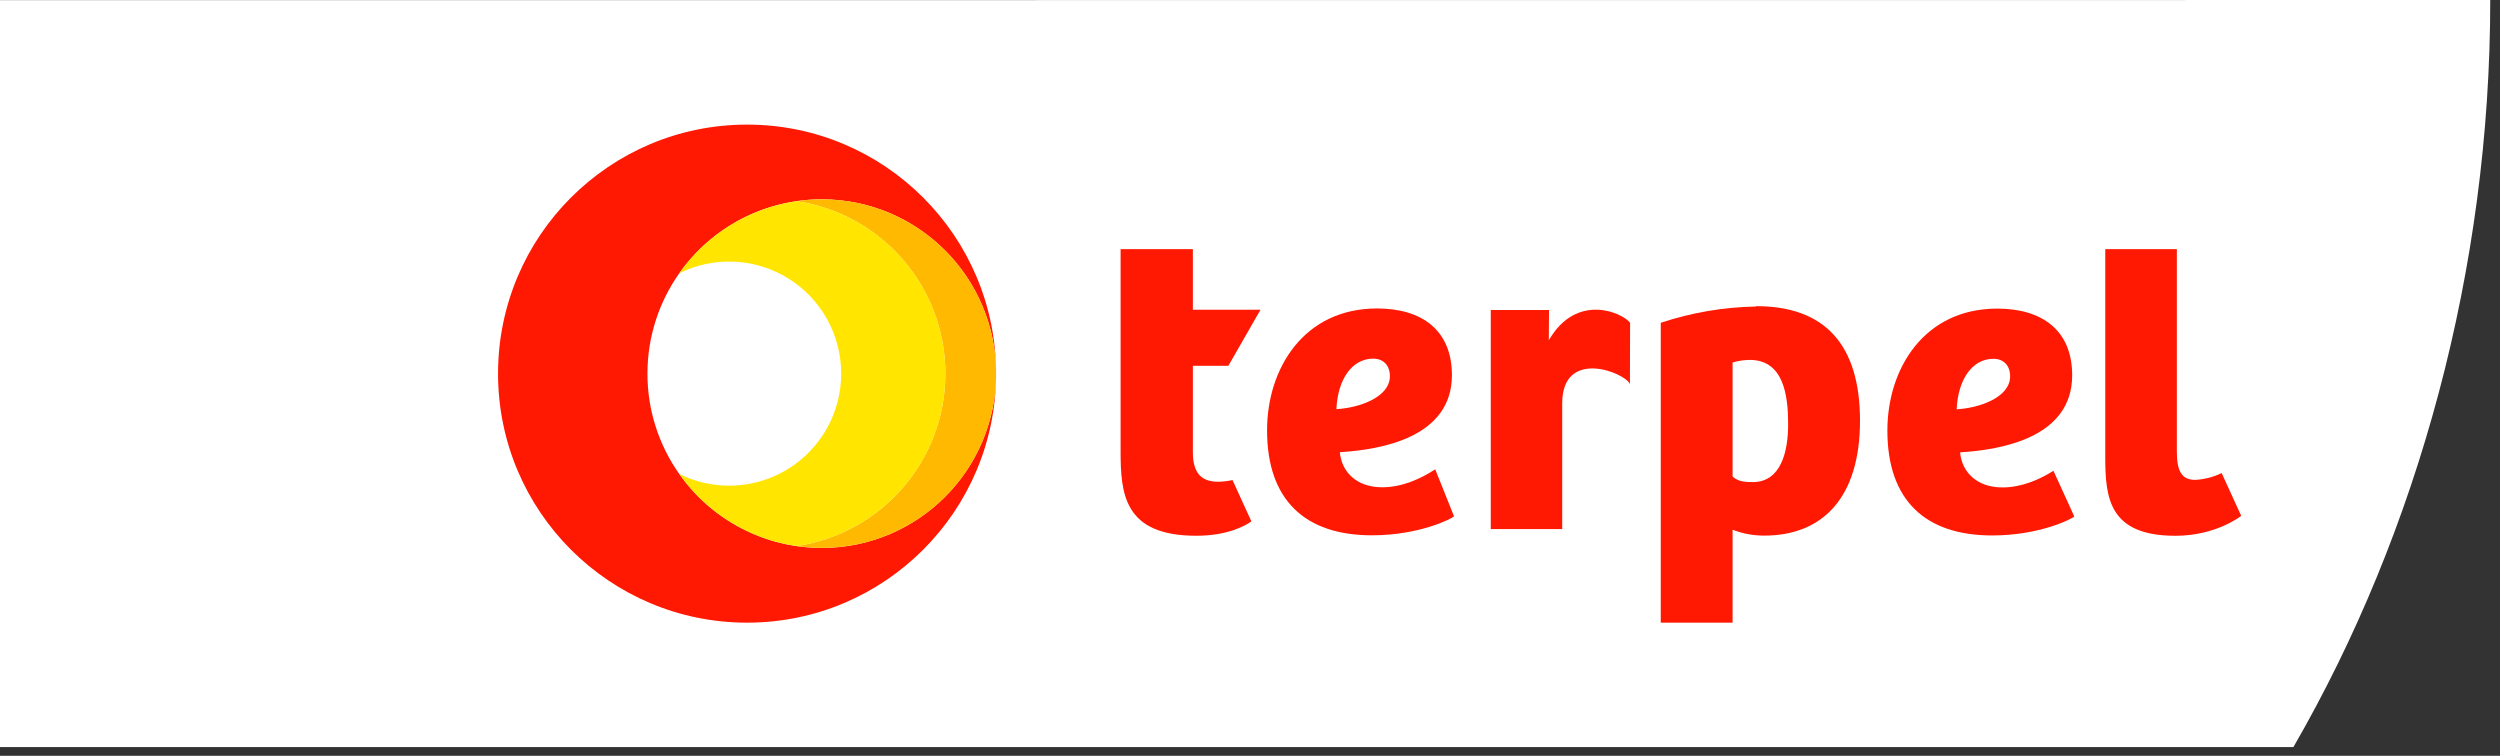
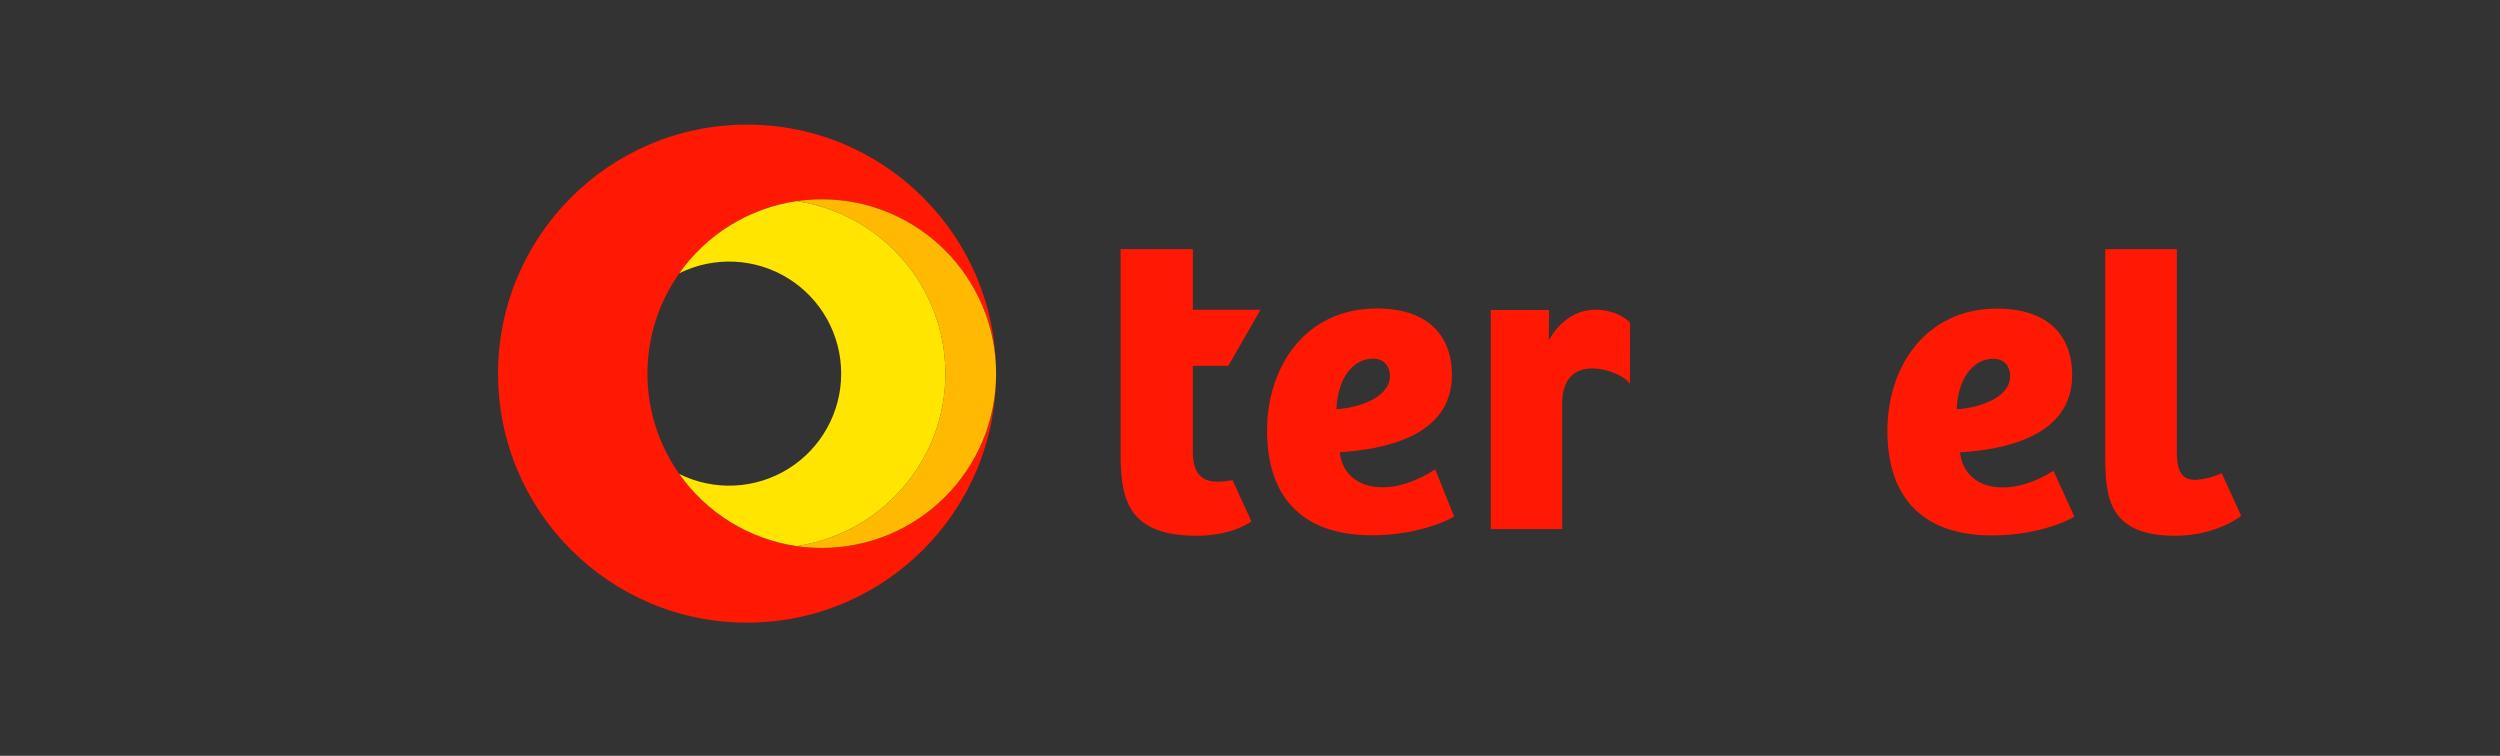
<svg xmlns="http://www.w3.org/2000/svg" width="172" height="52" viewBox="0 0 172 52" fill="none">
  <rect x="0" y="0" width="172" height="52" fill="#333333" stroke="none" />
-   <path d="M0 0.011V51.4H157.785C166.392 36.512 171.329 18.443 171.329 0.001L0 0.011Z" fill="white" />
  <path d="M94.475 24.675C95.181 24.675 95.625 25.146 95.625 25.882C95.625 27.323 93.536 28.06 91.945 28.149C92.034 26.117 93.005 24.675 94.475 24.675ZM95.093 33.525C93.298 33.525 92.299 32.437 92.18 31.112C95.064 30.934 99.892 30.081 99.892 25.812C99.892 22.722 97.832 21.222 94.741 21.222C89.712 21.222 87.174 25.341 87.174 29.611C87.174 34.418 89.801 36.829 94.387 36.829C97.683 36.829 99.892 35.673 100.038 35.526L98.743 32.287C97.802 32.905 96.507 33.525 95.093 33.525Z" fill="#FF1802" />
  <path d="M106.569 23.392L106.559 23.418L106.573 21.33H102.565V36.399H107.48V27.754C107.48 23.903 111.845 25.643 112.138 26.431L112.151 22.207C111.621 21.511 108.478 20.11 106.569 23.392Z" fill="#FF1802" />
-   <path d="M120.584 33.169V33.166C120.172 33.166 119.59 33.166 119.202 32.782V24.939C119.584 24.825 119.98 24.765 120.379 24.761C122.73 24.761 123.024 27.233 123.024 29.187C123.024 31.038 122.553 33.169 120.584 33.169ZM120.817 21.063V21.089C118.588 21.127 116.377 21.505 114.26 22.207V42.838H119.202V36.447C119.895 36.714 120.632 36.851 121.376 36.85C125.438 36.85 127.968 34.19 127.968 28.951C127.968 23.711 125.554 21.063 120.817 21.063Z" fill="#FF1802" />
  <path d="M152.85 32.547L152.747 32.596C152.207 32.843 151.626 32.985 151.033 33.015C150.089 33.015 149.767 32.398 149.767 31.071V17.14H144.842V31.445C144.842 34.262 145.103 36.862 149.669 36.862C152.485 36.862 154.195 35.49 154.195 35.49L152.85 32.547Z" fill="#FF1802" />
  <path d="M137.149 24.685C137.857 24.685 138.297 25.156 138.297 25.892C138.297 27.334 136.208 28.07 134.619 28.159C134.707 26.127 135.679 24.685 137.149 24.685ZM137.768 33.535C135.97 33.535 134.971 32.447 134.854 31.122C137.738 30.945 142.566 30.091 142.566 25.822C142.566 22.732 140.506 21.232 137.414 21.232C132.386 21.232 129.852 25.351 129.852 29.621C129.852 34.428 132.466 36.839 137.06 36.839C140.359 36.839 142.566 35.683 142.714 35.537L141.277 32.39C140.348 32.976 139.112 33.535 137.768 33.535Z" fill="#FF1802" />
  <path d="M84.511 25.166L86.723 21.311H82.069V17.14H77.097V31.001C77.097 33.944 77.298 36.86 82.306 36.86C84.519 36.86 85.726 36.132 86.096 35.873L86.095 35.871L84.797 33.028C84.797 33.028 84.797 33.031 84.797 33.028C84.481 33.099 84.158 33.137 83.835 33.144C82.829 33.144 82.069 32.741 82.069 31.112V25.166H84.511Z" fill="#FF1802" />
  <path d="M56.538 37.698C54.616 37.698 52.722 37.236 51.016 36.35C49.31 35.465 47.842 34.183 46.736 32.611C45.307 30.592 44.541 28.179 44.545 25.706C44.545 23.134 45.357 20.753 46.736 18.8C47.842 17.228 49.31 15.945 51.016 15.06C52.722 14.175 54.616 13.713 56.538 13.713C63.162 13.713 68.531 19.082 68.531 25.706C68.531 16.243 60.86 8.573 51.398 8.573C41.936 8.573 34.266 16.243 34.266 25.706C34.266 35.168 41.936 42.839 51.398 42.839C60.86 42.839 68.531 35.168 68.531 25.706C68.531 32.329 63.162 37.698 56.538 37.698Z" fill="#FF1802" />
  <path d="M56.538 13.712C55.945 13.712 55.363 13.757 54.793 13.84C60.59 14.685 65.041 19.674 65.041 25.705C65.041 31.735 60.59 36.725 54.793 37.57C55.363 37.653 55.945 37.697 56.538 37.697C63.162 37.697 68.531 32.328 68.531 25.705C68.531 19.081 63.162 13.712 56.538 13.712Z" fill="#FFB900" />
  <path d="M54.794 13.84C53.185 14.076 51.641 14.638 50.255 15.491C48.87 16.343 47.673 17.469 46.736 18.799C47.912 18.215 49.217 17.942 50.528 18.004C51.839 18.065 53.112 18.461 54.227 19.152C55.343 19.844 56.263 20.809 56.901 21.955C57.539 23.102 57.874 24.393 57.874 25.705C57.874 27.017 57.539 28.308 56.901 29.455C56.263 30.601 55.343 31.566 54.227 32.258C53.112 32.949 51.839 33.345 50.528 33.406C49.217 33.468 47.912 33.194 46.736 32.611C47.673 33.941 48.87 35.066 50.256 35.919C51.641 36.771 53.185 37.333 54.794 37.57C60.59 36.725 65.042 31.736 65.042 25.705C65.042 19.674 60.59 14.685 54.794 13.84Z" fill="#FFE500" />
</svg>